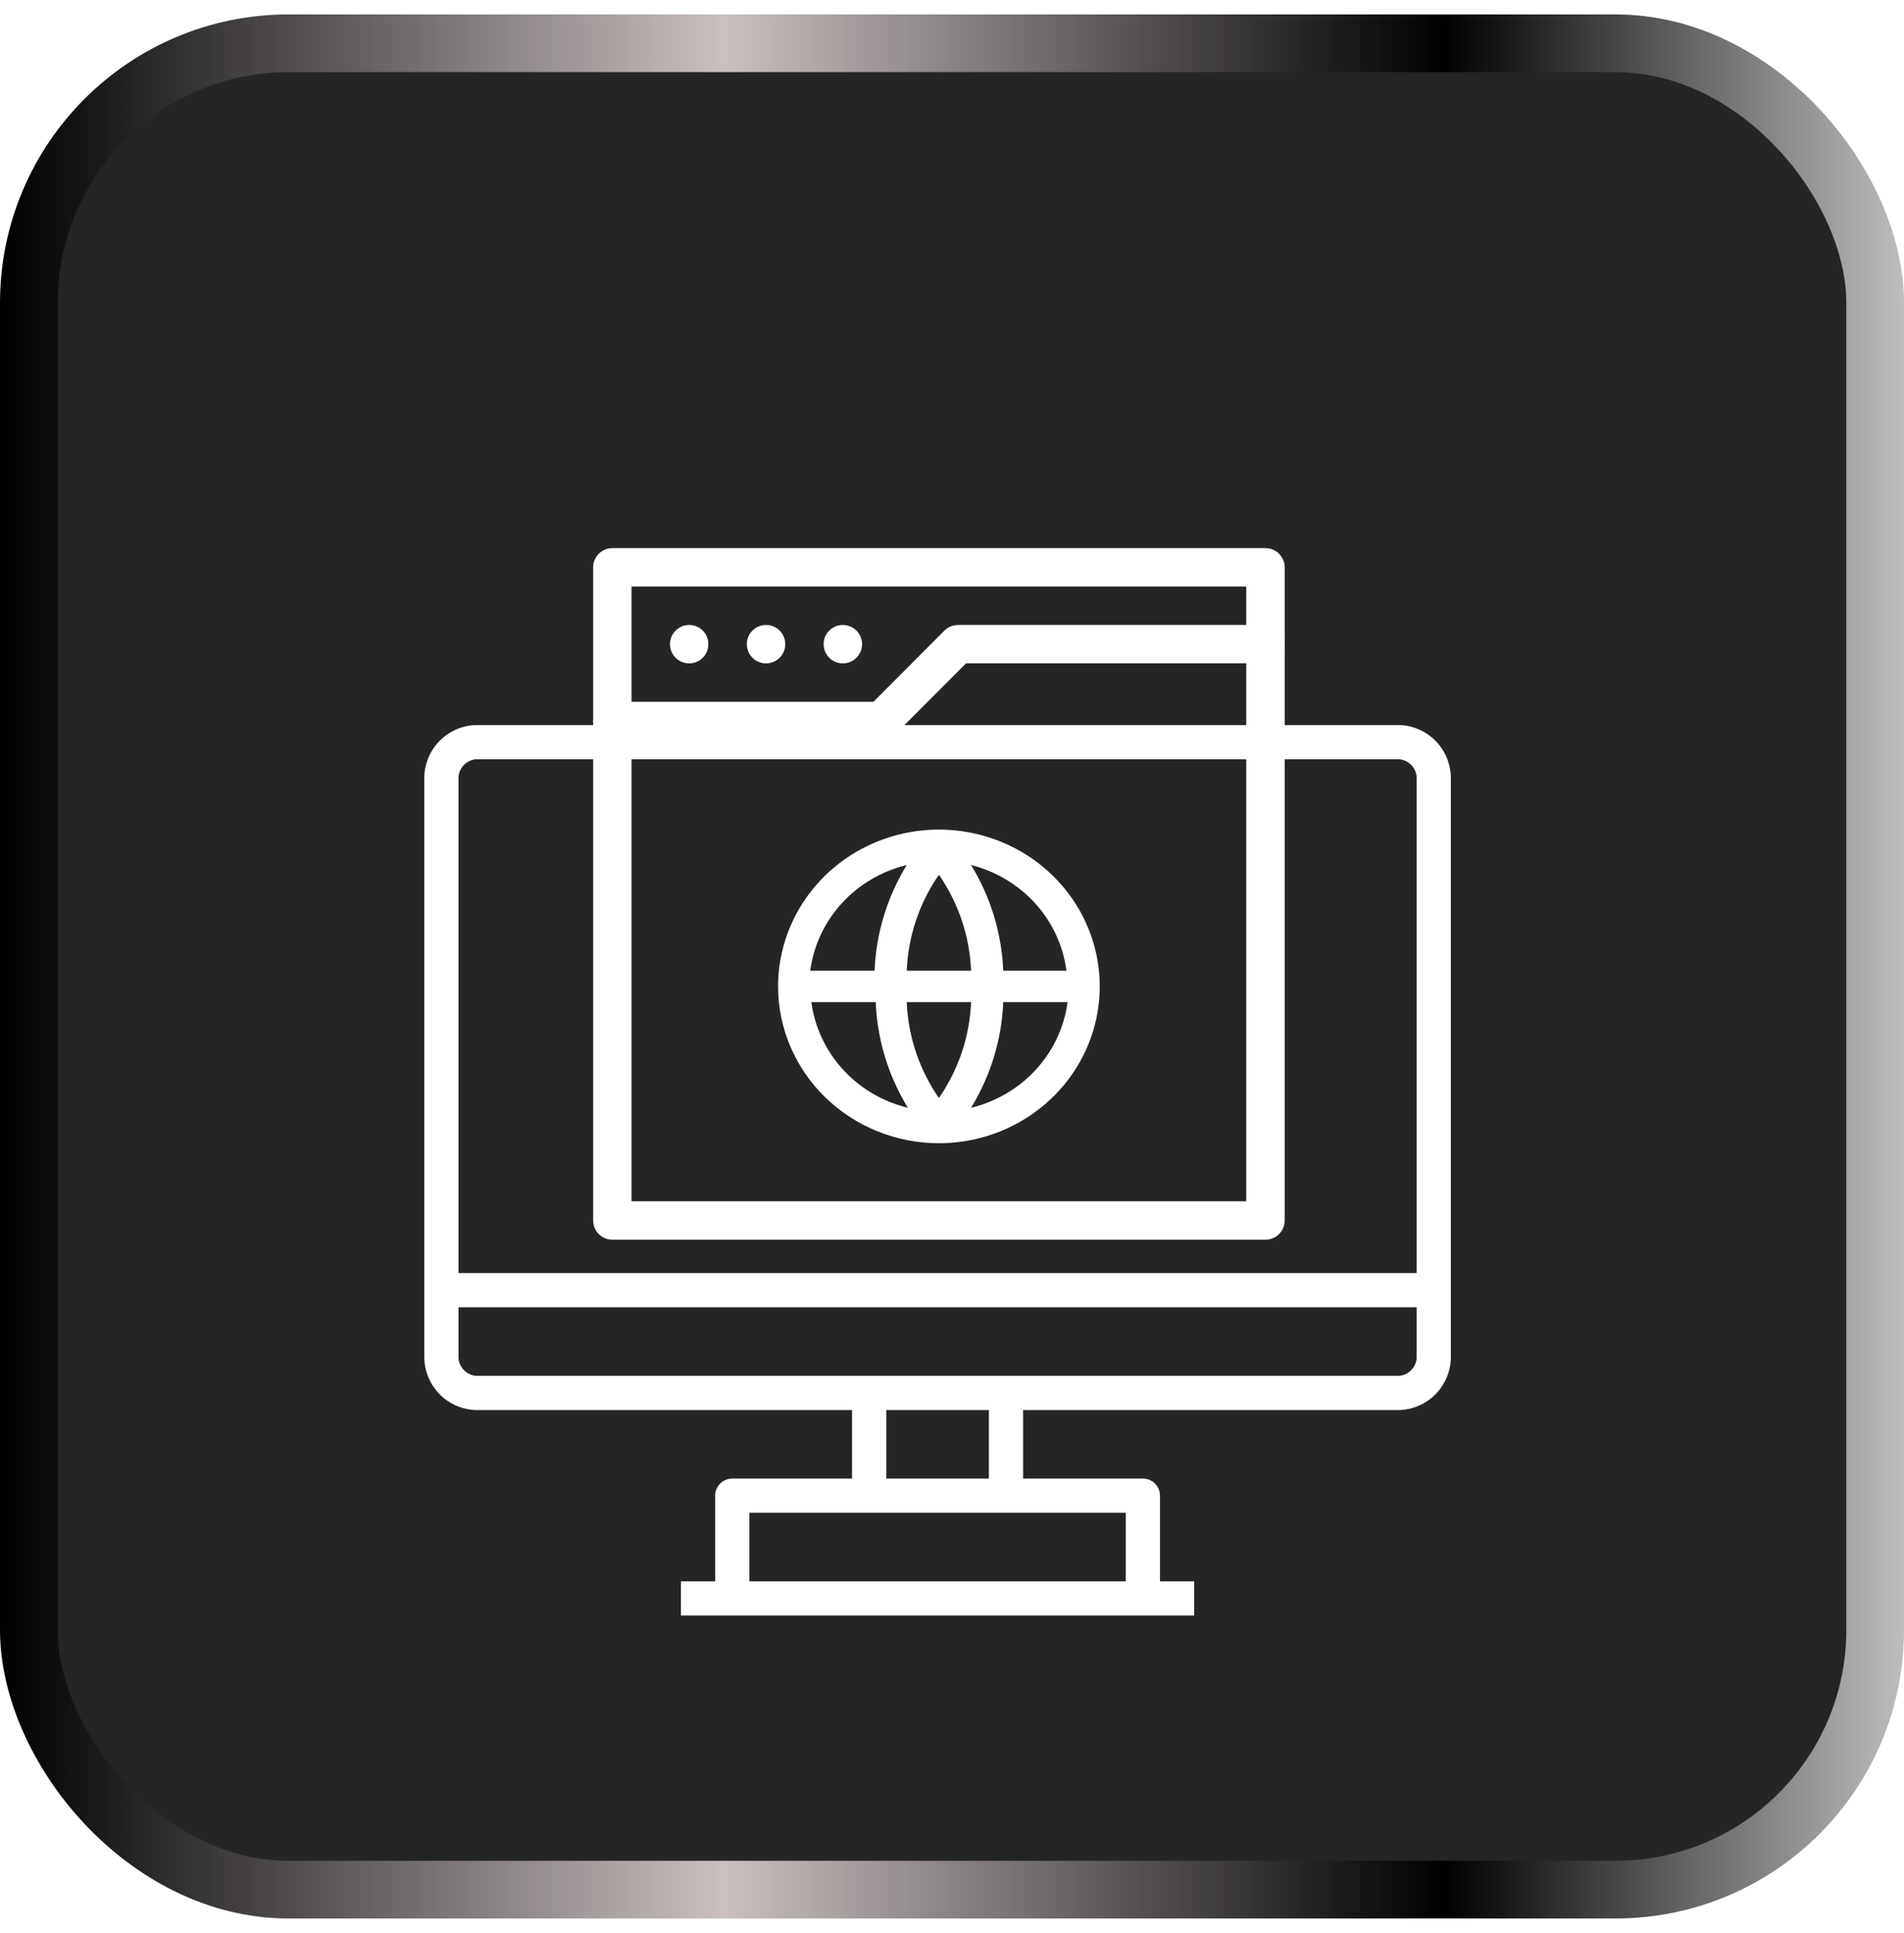
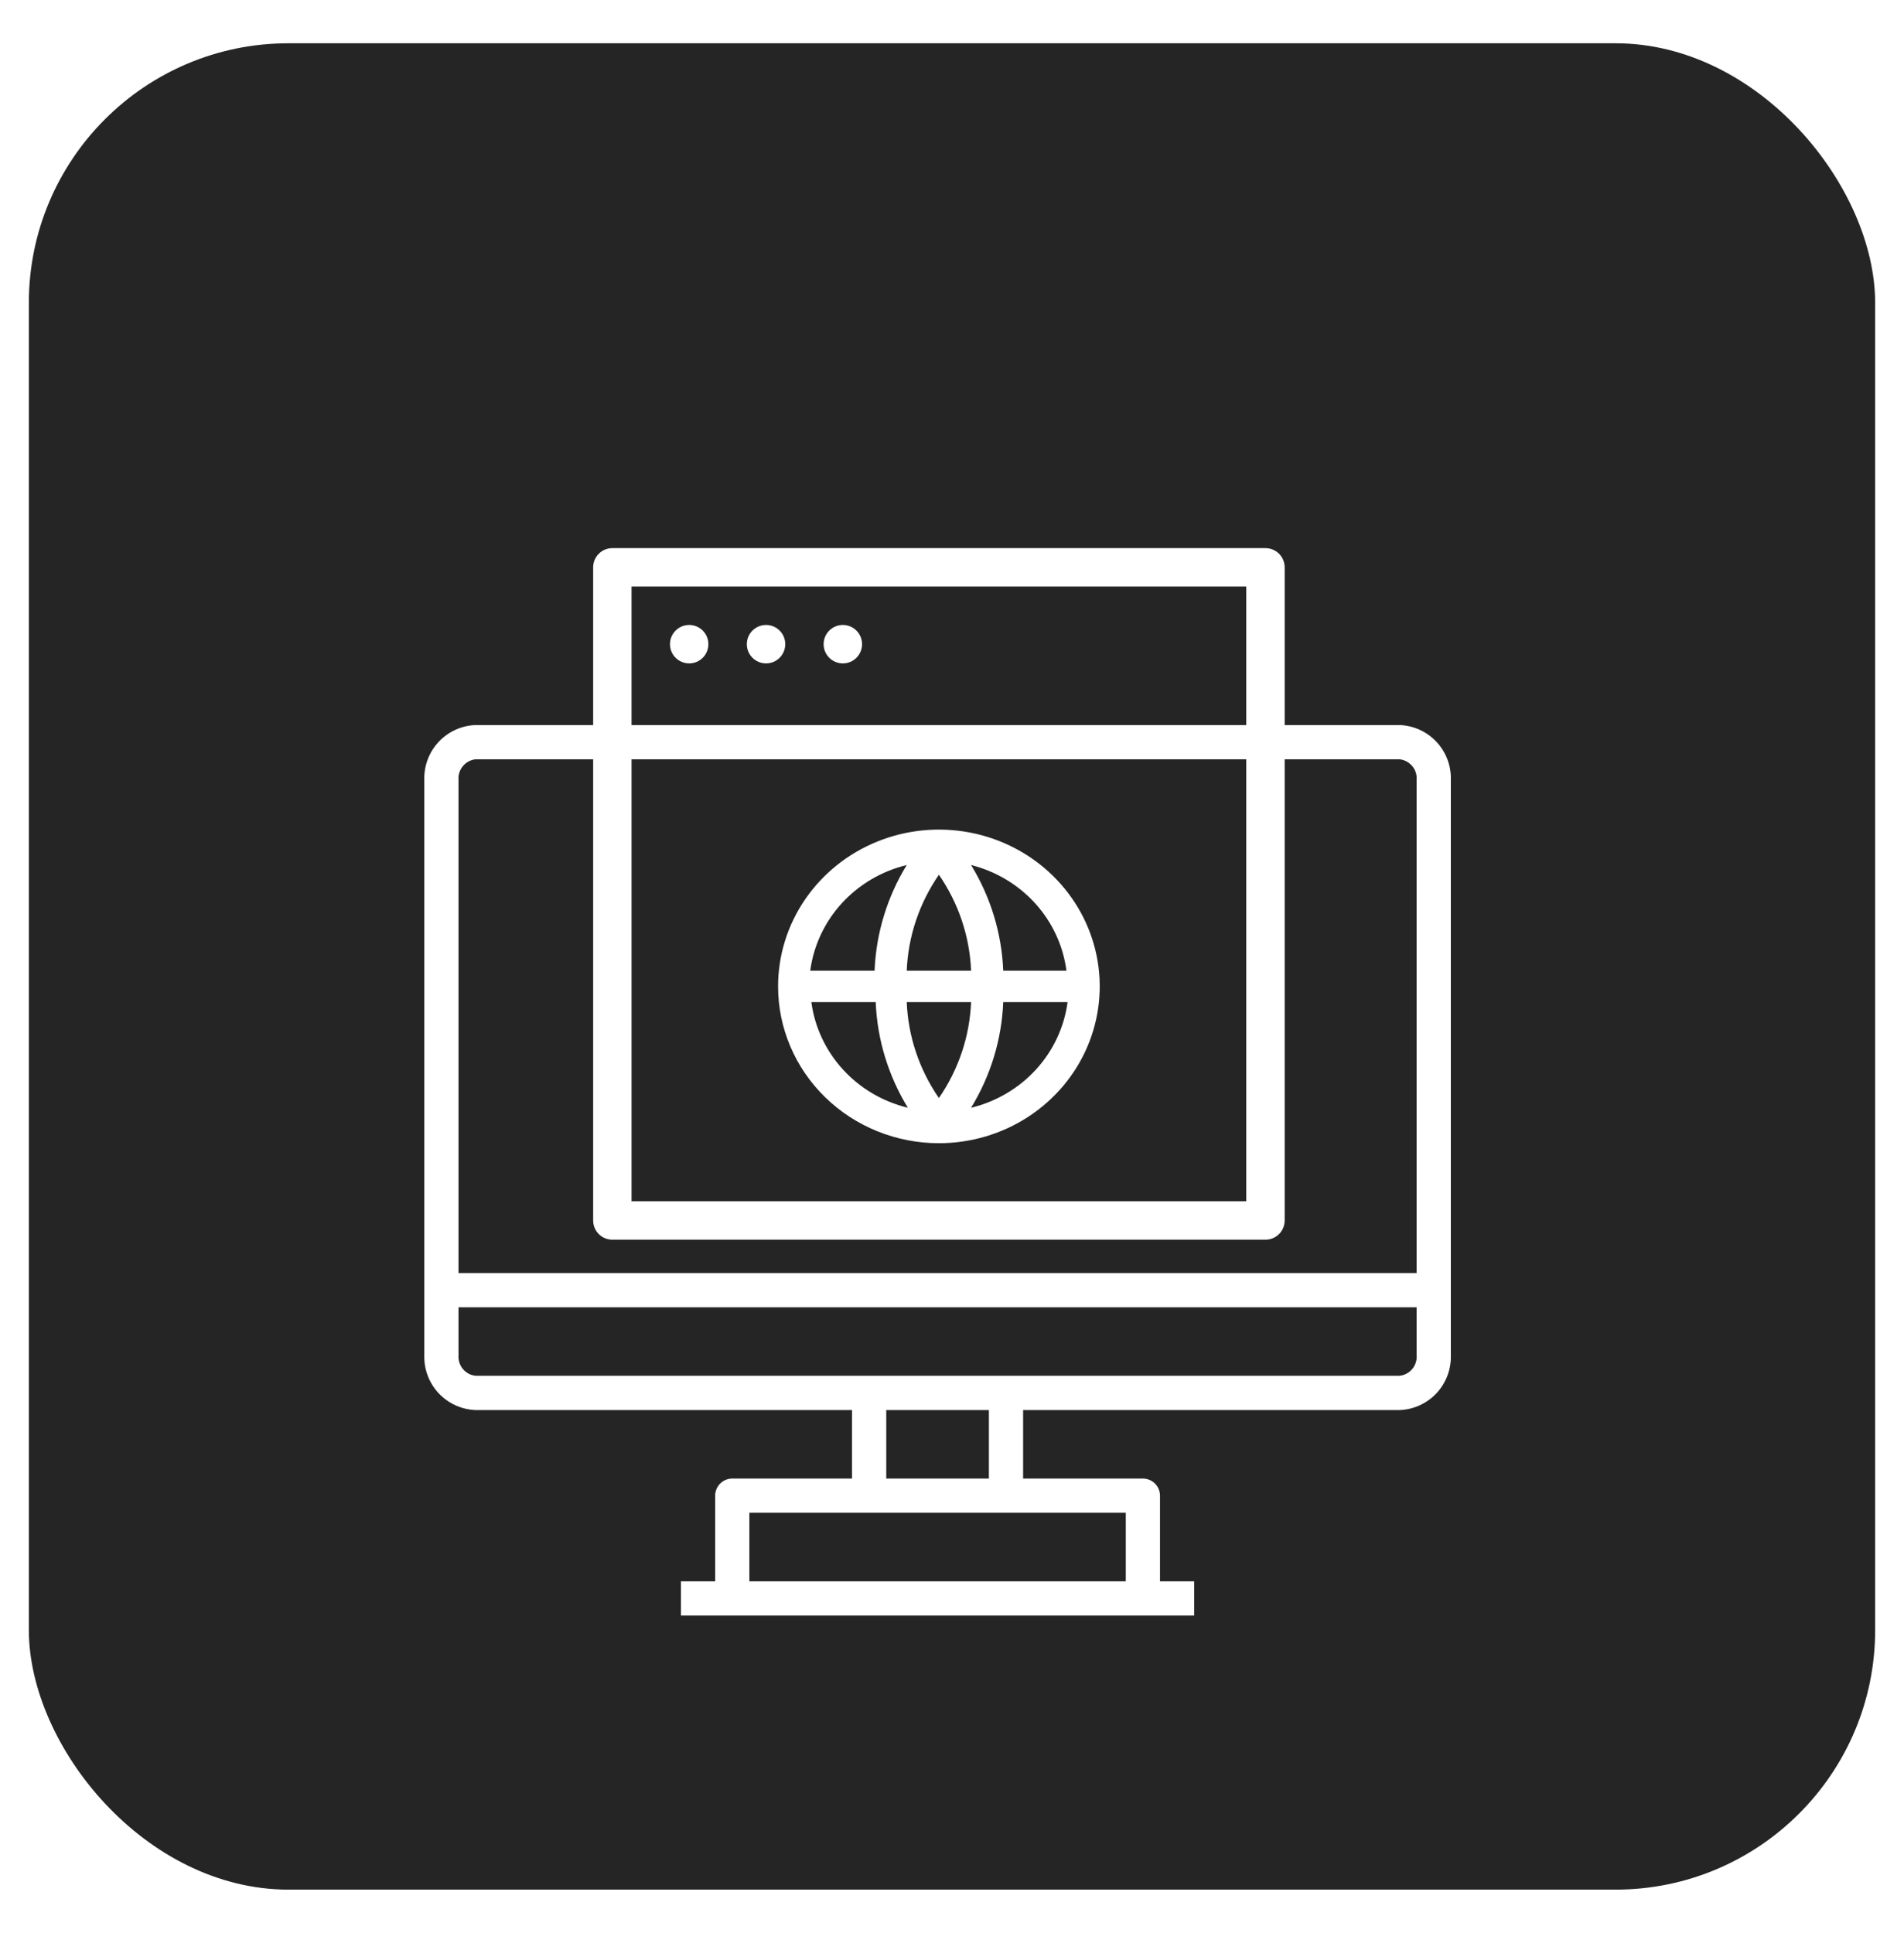
<svg xmlns="http://www.w3.org/2000/svg" width="66" height="67" viewBox="0 0 66 67" fill="none">
  <rect x="1" y="1.5" width="64" height="64" rx="9" fill="#252525" />
-   <rect x="1" y="1.5" width="64" height="64" rx="9" stroke="url(#paint0_linear_1229_36479)" stroke-width="2" />
  <g filter="url(#filter0_d_1229_36479)">
    <path d="M48.513 21.132H16.487C16 21.149 15.539 21.359 15.205 21.716C14.872 22.072 14.693 22.547 14.708 23.035V42.977C14.694 43.465 14.873 43.938 15.206 44.294C15.54 44.65 16 44.859 16.487 44.877H29.535V47.251H25.383C25.226 47.251 25.075 47.313 24.964 47.425C24.853 47.536 24.79 47.687 24.79 47.845V50.813H23.604V52H41.396V50.813H40.21V47.845C40.21 47.687 40.147 47.536 40.036 47.425C39.925 47.313 39.774 47.251 39.617 47.251H35.465V44.877H48.513C49 44.859 49.46 44.65 49.794 44.294C50.127 43.938 50.306 43.465 50.292 42.977V23.035C50.307 22.547 50.128 22.072 49.795 21.716C49.461 21.359 49 21.149 48.513 21.132ZM16.487 22.319H48.513C48.685 22.337 48.844 22.422 48.955 22.556C49.066 22.689 49.12 22.861 49.106 23.035V40.128H15.894V23.035C15.88 22.861 15.934 22.689 16.045 22.556C16.156 22.422 16.315 22.337 16.487 22.319ZM39.024 50.813H25.976V48.438H39.024V50.813ZM34.279 47.251H30.721V44.877H34.279V47.251ZM48.513 43.689H16.487C16.315 43.671 16.157 43.587 16.046 43.454C15.935 43.321 15.881 43.15 15.894 42.977V41.315H49.106V42.977C49.119 43.15 49.065 43.321 48.954 43.454C48.843 43.587 48.685 43.671 48.513 43.689Z" fill="white" />
    <path d="M32.546 35.627C33.649 35.627 34.727 35.308 35.643 34.711C36.56 34.113 37.275 33.264 37.697 32.271C38.118 31.278 38.229 30.185 38.014 29.131C37.799 28.076 37.268 27.108 36.488 26.348C35.709 25.588 34.715 25.07 33.634 24.86C32.552 24.651 31.431 24.758 30.413 25.17C29.394 25.581 28.524 26.278 27.911 27.172C27.298 28.065 26.971 29.116 26.971 30.191C26.971 31.633 27.559 33.015 28.604 34.035C29.65 35.054 31.068 35.627 32.546 35.627ZM28.125 30.735H30.355C30.407 32.028 30.79 33.287 31.47 34.398C30.599 34.187 29.814 33.724 29.218 33.07C28.621 32.416 28.24 31.603 28.125 30.735ZM32.546 26.321C33.227 27.308 33.614 28.459 33.661 29.648H31.431C31.479 28.459 31.865 27.308 32.546 26.321ZM33.661 30.735C33.614 31.923 33.227 33.075 32.546 34.061C31.865 33.075 31.479 31.923 31.431 30.735H33.661ZM33.661 34.398C34.341 33.287 34.724 32.028 34.776 30.735H37.006C36.891 31.603 36.511 32.416 35.914 33.07C35.317 33.724 34.532 34.187 33.661 34.398ZM36.967 29.648H34.776C34.724 28.355 34.341 27.095 33.661 25.984C34.525 26.202 35.301 26.668 35.891 27.321C36.48 27.974 36.855 28.785 36.967 29.648ZM31.431 25.984C30.751 27.095 30.368 28.355 30.316 29.648H28.086C28.201 28.78 28.582 27.966 29.178 27.312C29.775 26.659 30.56 26.196 31.431 25.984Z" fill="white" />
    <path d="M43.866 38.971H21.226C21.05 38.971 20.88 38.901 20.756 38.776C20.631 38.651 20.561 38.482 20.561 38.305V15.666C20.561 15.489 20.631 15.32 20.756 15.195C20.88 15.07 21.05 15 21.226 15H43.866C44.042 15 44.212 15.07 44.337 15.195C44.462 15.32 44.532 15.489 44.532 15.666V38.305C44.532 38.482 44.462 38.651 44.337 38.776C44.212 38.901 44.042 38.971 43.866 38.971ZM21.892 37.639H43.2V16.332H21.892V37.639Z" fill="white" />
    <path d="M23.89 18.995C24.257 18.995 24.555 18.697 24.555 18.329C24.555 17.961 24.257 17.663 23.89 17.663C23.522 17.663 23.224 17.961 23.224 18.329C23.224 18.697 23.522 18.995 23.89 18.995Z" fill="white" />
    <path d="M26.554 18.995C26.922 18.995 27.22 18.697 27.22 18.329C27.22 17.961 26.922 17.663 26.554 17.663C26.186 17.663 25.888 17.961 25.888 18.329C25.888 18.697 26.186 18.995 26.554 18.995Z" fill="white" />
    <path d="M29.216 18.995C29.584 18.995 29.882 18.697 29.882 18.329C29.882 17.961 29.584 17.663 29.216 17.663C28.848 17.663 28.55 17.961 28.55 18.329C28.55 18.697 28.848 18.995 29.216 18.995Z" fill="white" />
-     <path d="M30.549 21.659H21.226C21.05 21.659 20.88 21.588 20.756 21.463C20.631 21.339 20.561 21.169 20.561 20.993C20.561 20.816 20.631 20.647 20.756 20.522C20.88 20.397 21.05 20.327 21.226 20.327H30.276L32.739 17.856C32.801 17.795 32.875 17.746 32.956 17.713C33.038 17.68 33.124 17.663 33.212 17.663H43.866C44.042 17.663 44.212 17.733 44.337 17.858C44.462 17.983 44.532 18.153 44.532 18.329C44.532 18.506 44.462 18.675 44.337 18.8C44.212 18.925 44.042 18.995 43.866 18.995H33.485L31.021 21.465C30.959 21.527 30.885 21.576 30.804 21.609C30.723 21.642 30.636 21.659 30.549 21.659Z" fill="white" />
  </g>
  <defs>
    <filter id="filter0_d_1229_36479" x="10.707" y="15" width="43.586" height="45" filterUnits="userSpaceOnUse" color-interpolation-filters="sRGB">
      <feFlood flood-opacity="0" result="BackgroundImageFix" />
      <feColorMatrix in="SourceAlpha" type="matrix" values="0 0 0 0 0 0 0 0 0 0 0 0 0 0 0 0 0 0 127 0" result="hardAlpha" />
      <feOffset dy="4" />
      <feGaussianBlur stdDeviation="2" />
      <feComposite in2="hardAlpha" operator="out" />
      <feColorMatrix type="matrix" values="0 0 0 0 0 0 0 0 0 0 0 0 0 0 0 0 0 0 0.8 0" />
      <feBlend mode="normal" in2="BackgroundImageFix" result="effect1_dropShadow_1229_36479" />
      <feBlend mode="normal" in="SourceGraphic" in2="effect1_dropShadow_1229_36479" result="shape" />
    </filter>
    <linearGradient id="paint0_linear_1229_36479" x1="0" y1="33.5" x2="66" y2="33.5" gradientUnits="userSpaceOnUse">
      <stop />
      <stop offset="0.38" stop-color="#CAC0C0" />
      <stop offset="0.758" />
      <stop offset="1" stop-color="#BDBDBD" />
    </linearGradient>
  </defs>
</svg>